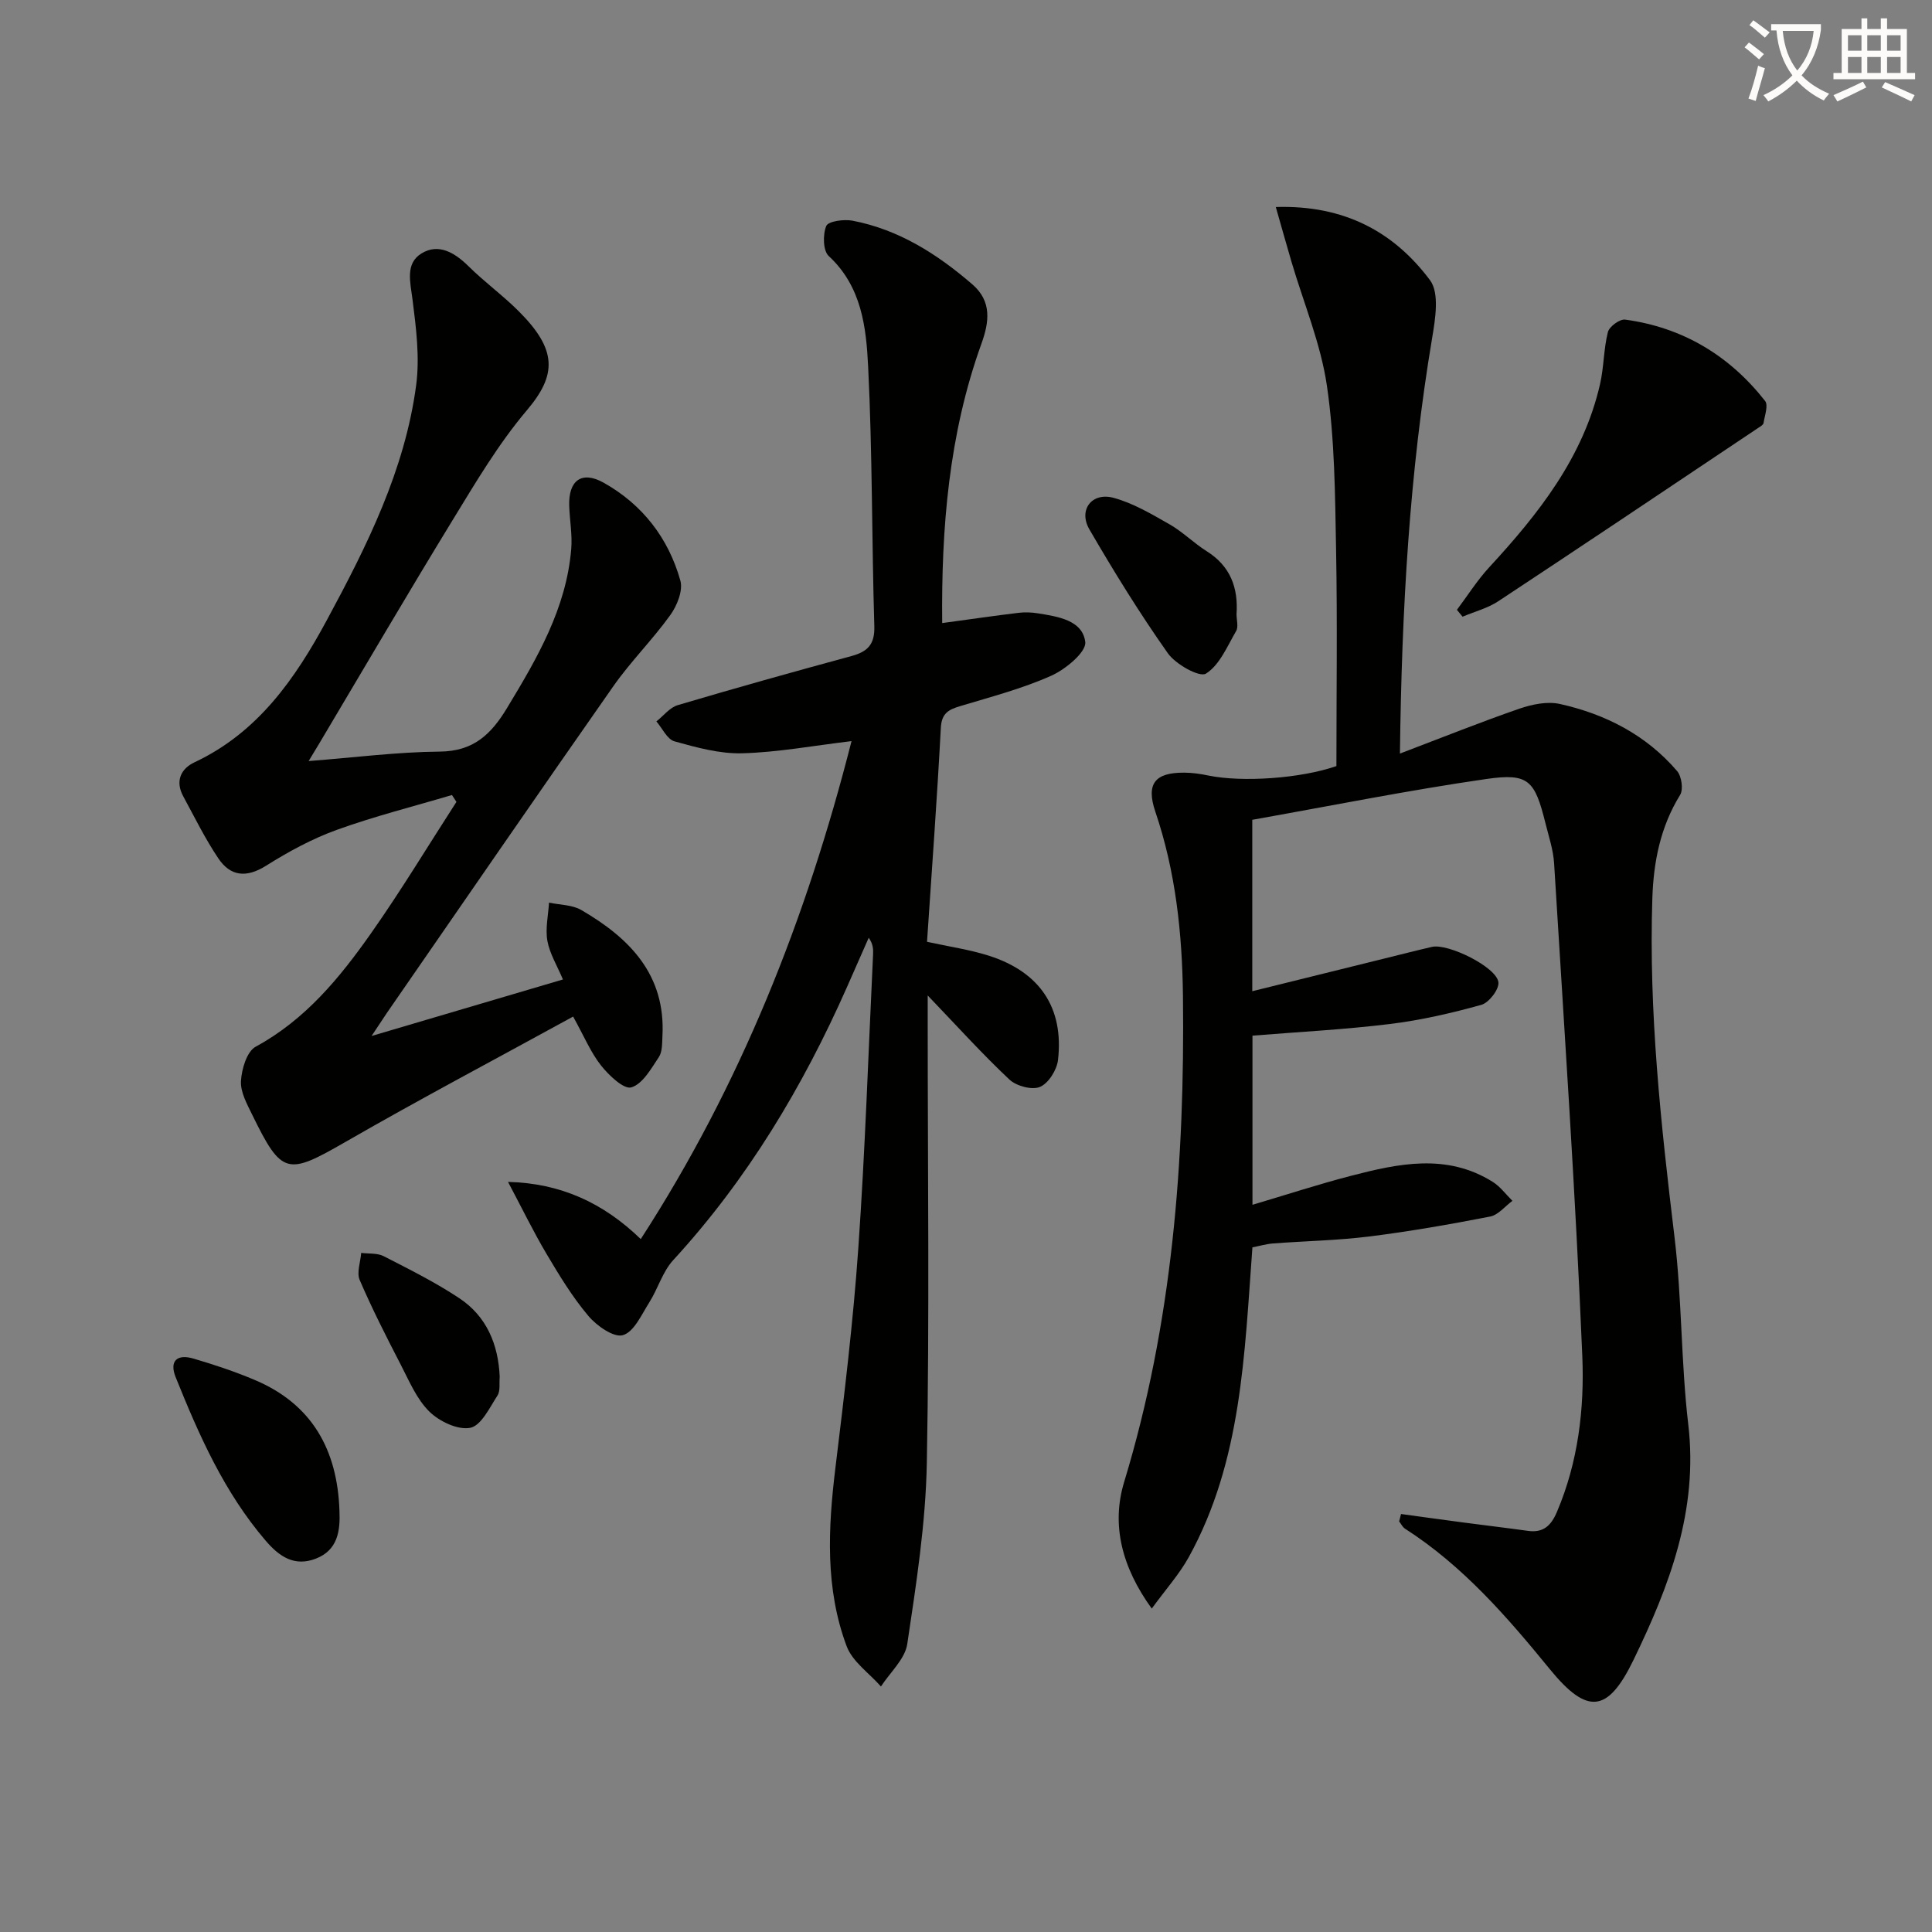
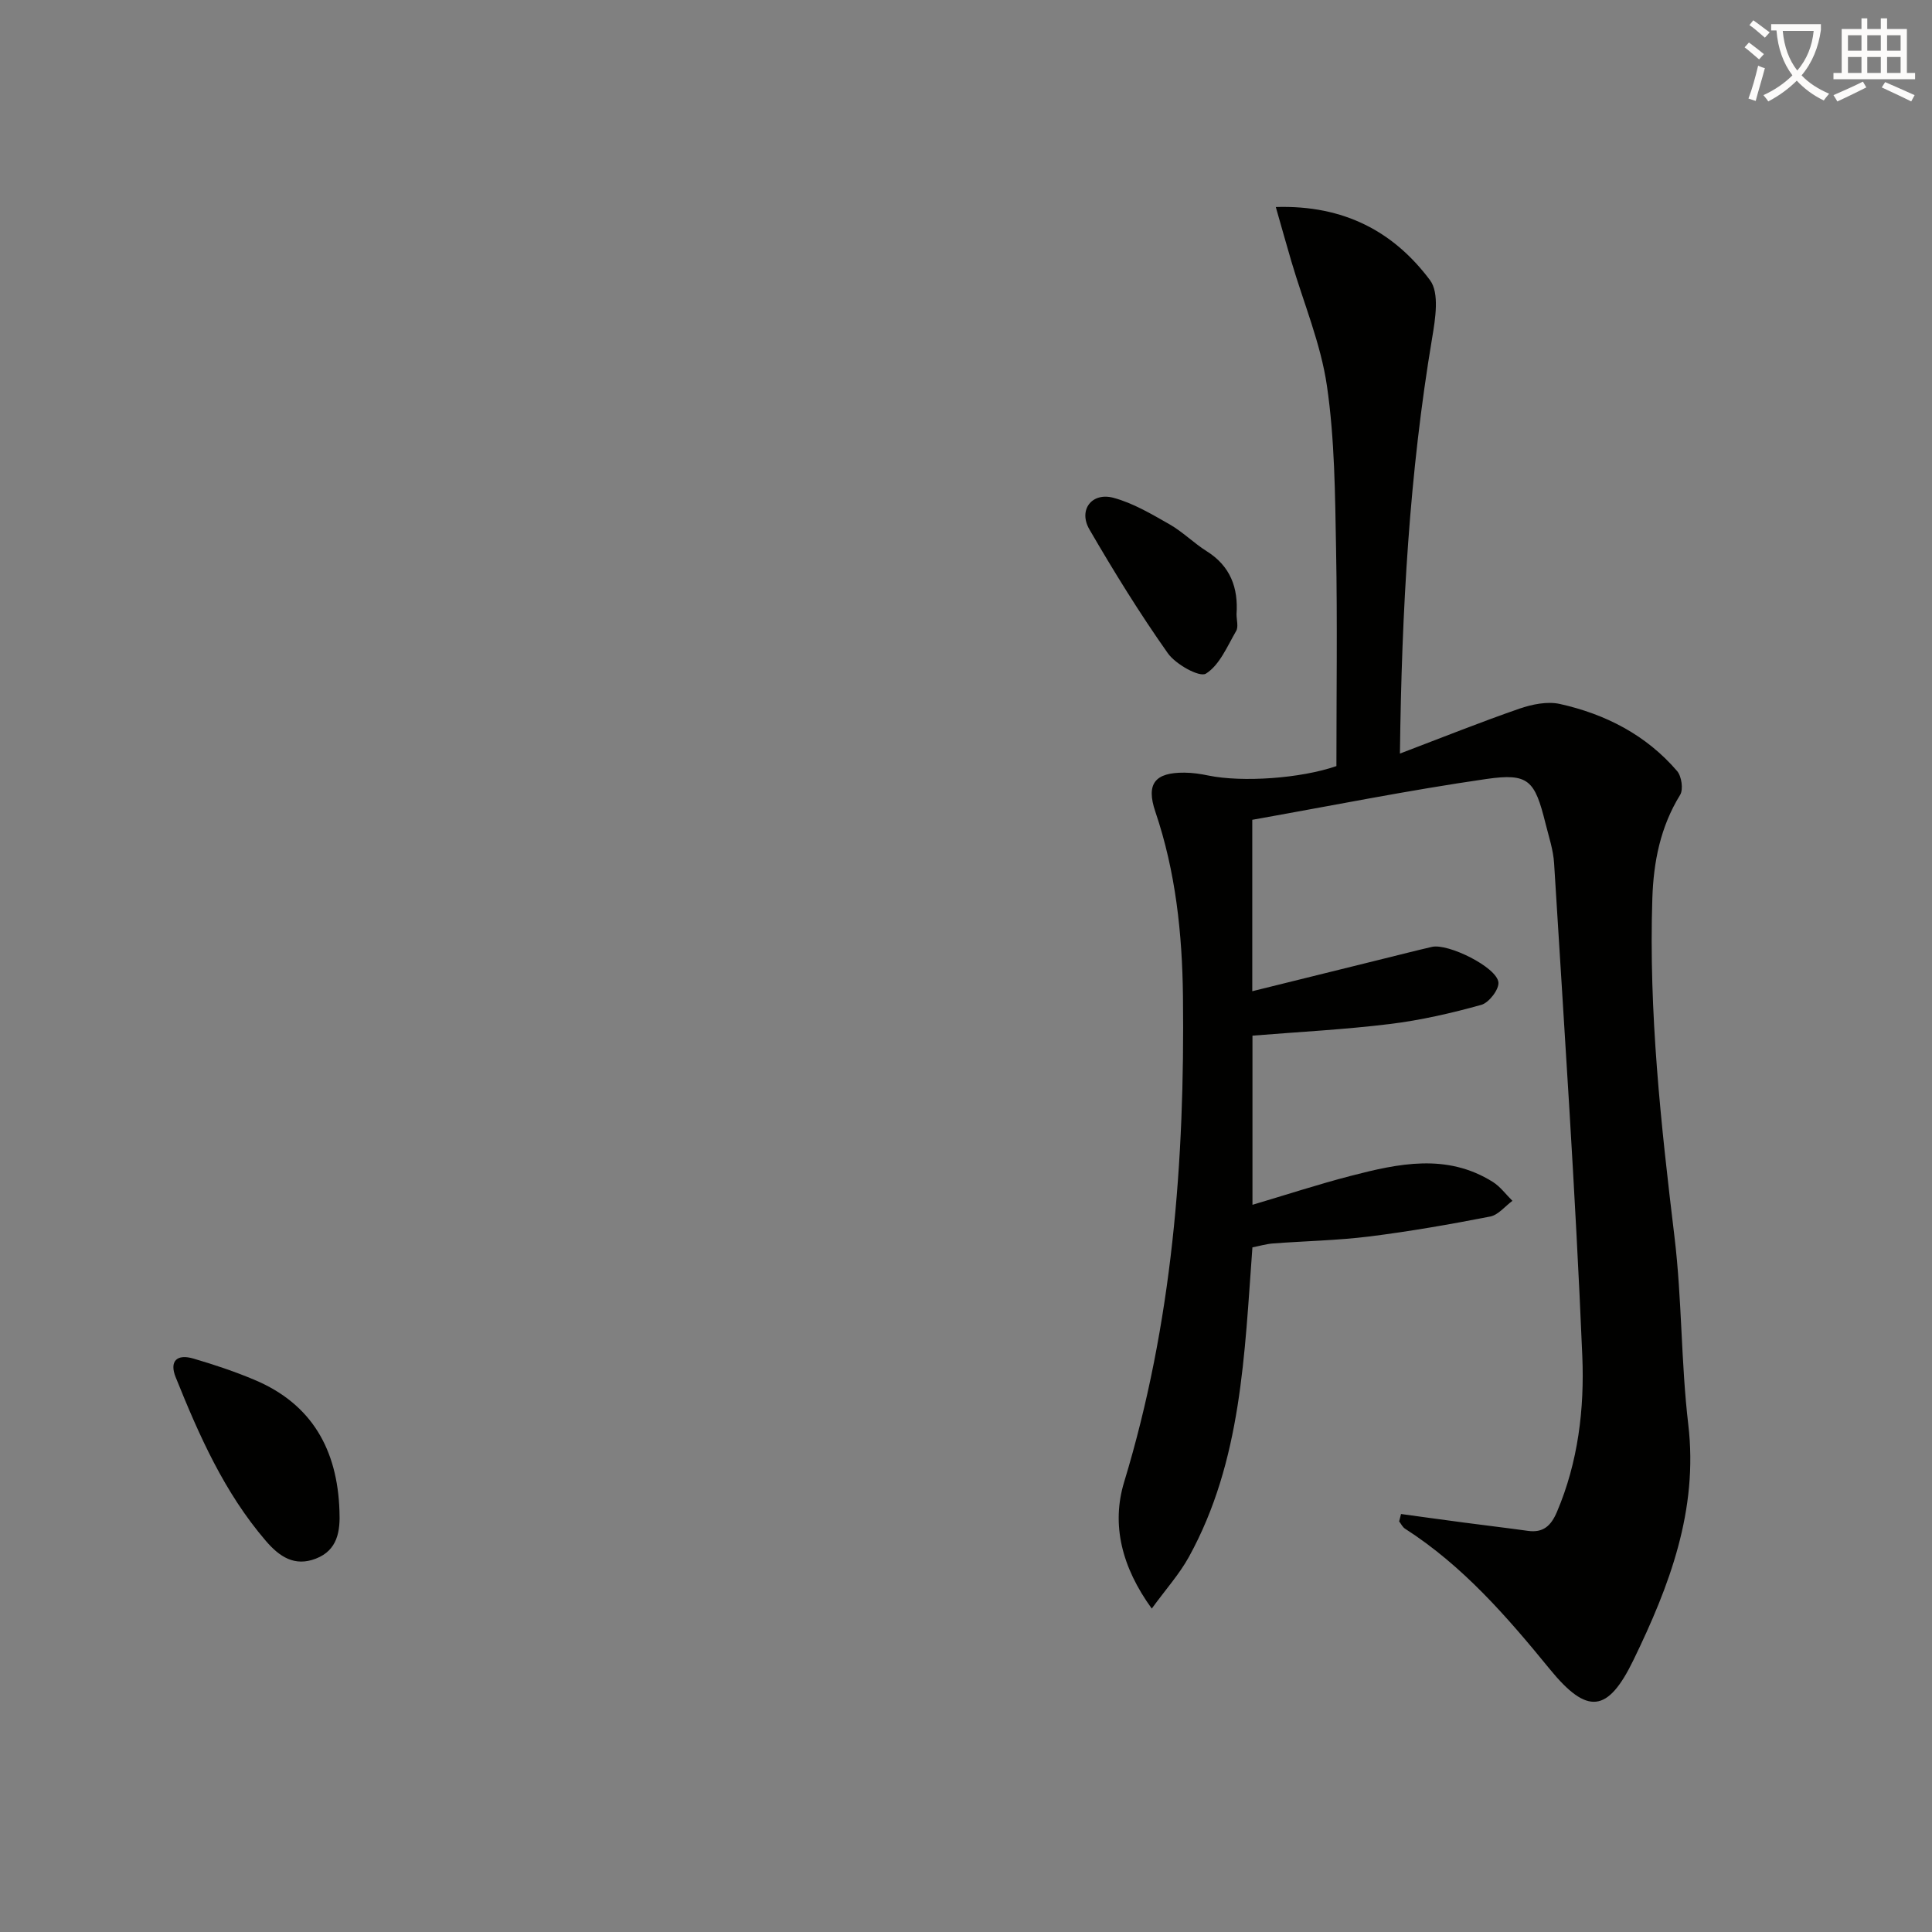
<svg xmlns="http://www.w3.org/2000/svg" enable-background="new 0 0 400 400" viewBox="0 0 400 400">
  <rect x="0" y="0" width="400" height="400" fill="#808080" stroke="none" />
  <path d="m362.1 8.8c1.1.8 2.1 1.6 3.1 2.4l-1 1.1c-1.3-1.1-2.3-2-3-2.5zm1.9 4.8c.5.2.9.4 1.4.5-.6 2.3-1.3 4.5-1.9 6.8l-1.5-.5c.8-2.1 1.4-4.3 2-6.8zm-1-9.4c1.3.9 2.4 1.8 3.4 2.5l-1 1.1c-1.4-1.2-2.4-2.1-3.2-2.6zm3.7 2.2v-1.4h10.3v1.2c-.5 3.6-1.8 6.8-4 9.4 1.5 1.6 3.4 2.8 5.7 3.8-.3.4-.7.8-1.1 1.4-2.3-1.1-4.1-2.5-5.6-4.1-1.6 1.6-3.6 3.1-5.9 4.3-.3-.5-.7-.9-1-1.3 2.4-1.1 4.4-2.5 6-4.1-1.9-2.5-3-5.6-3.3-9.3h-1.1zm8.8 0h-6.4c.3 3.3 1.3 6 3 8.2 2-2.3 3.1-5.1 3.4-8.2z" fill="#fcfbfa" />
  <path d="m385.3 3.8h1.3v2.2h2.8v-2.2h1.3v2.2h4.1v9.1h1.7v1.3h-16.9v-1.3h1.7v-9.1h4.1v-2.2zm.4 13.1.7 1.2c-1.8.9-3.8 1.9-6 2.9-.2-.4-.5-.8-.8-1.3 2.3-1 4.3-1.9 6.1-2.8zm-3.1-6.4h2.8v-3.2h-2.8zm0 4.6h2.8v-3.3h-2.8zm4-4.6h2.8v-3.2h-2.8zm0 4.6h2.8v-3.3h-2.8zm3.7 1.9c2.1.9 4.1 1.8 6.1 2.7l-.7 1.3c-2.2-1.1-4.2-2-6.1-2.9zm3.2-9.7h-2.8v3.2h2.8zm-2.8 7.8h2.8v-3.3h-2.8z" fill="#fcfbfa" />
  <g fill="#010100">
    <path d="m290.07 313.46c4.32.59 8.63 1.19 12.95 1.76 4.44.59 8.89 1.11 13.33 1.73 3.17.44 4.78-1.07 5.99-3.91 4.41-10.34 5.71-21.4 5.26-32.25-1.42-34.04-3.75-68.04-5.84-102.05-.17-2.78-1.1-5.53-1.78-8.26-2.22-8.92-3.47-10.46-12.23-9.2-16.21 2.34-32.3 5.58-48.48 8.45v35.49c9.13-2.26 18.1-4.48 27.08-6.7 3.38-.83 6.74-1.7 10.13-2.48 3.34-.76 13.39 4.19 13.75 7.33.17 1.46-1.96 4.23-3.53 4.67-6.21 1.73-12.56 3.19-18.95 3.97-9.36 1.15-18.8 1.63-28.44 2.41v35.02c7.02-2.08 13.62-4.24 20.32-5.98 9.9-2.57 19.91-4.74 29.45 1.25 1.55.98 2.71 2.59 4.05 3.91-1.53 1.12-2.92 2.92-4.6 3.25-8.3 1.62-16.65 3.08-25.03 4.13-6.59.82-13.27.94-19.91 1.44-1.43.11-2.84.53-4.29.81-1.65 22.14-2.21 44.22-13.15 64.09-1.96 3.56-4.75 6.66-7.69 10.7-6.22-8.58-8.4-17.37-5.72-26.2 9.99-32.85 12.57-66.48 12.18-100.53-.15-13.02-1.5-25.83-5.72-38.26-1.96-5.78-.1-8.13 6.03-8.08 1.64.01 3.31.25 4.92.59 7.05 1.45 19.13.62 26.54-1.95 0-14.92.21-29.9-.07-44.88-.21-11.29-.27-22.69-1.89-33.82-1.27-8.75-4.83-17.17-7.35-25.74-1.04-3.55-2.04-7.11-3.24-11.31 14.2-.44 24.46 5.16 31.93 15.15 1.98 2.65 1.1 8.02.44 11.96-4.69 27.93-6.3 56.07-6.67 86.05 8.81-3.35 16.71-6.52 24.74-9.3 2.62-.9 5.77-1.55 8.38-.97 9.44 2.1 17.86 6.42 24.26 13.88.94 1.09 1.33 3.81.63 4.95-4.09 6.62-5.51 13.89-5.75 21.43-.77 23.52 1.78 46.81 4.59 70.12 1.55 12.86 1.33 25.93 2.85 38.8 2.09 17.75-3.91 33.43-11.34 48.74-5.32 10.96-9.55 11.44-17.33 1.91-8.89-10.89-18.01-21.4-29.97-29.08-.52-.33-.82-1-1.22-1.51.14-.51.27-1.02.39-1.53z" />
-     <path d="m195.07 129c5.69-.77 10.74-1.51 15.8-2.12 1.31-.16 2.68-.11 3.99.1 4.15.67 9.27 1.41 9.83 5.93.26 2.08-4.09 5.68-7.06 7-6.01 2.68-12.49 4.37-18.82 6.28-2.4.72-3.86 1.46-4.02 4.49-.78 14.75-1.87 29.49-2.86 44.31 4.55 1 8.8 1.6 12.84 2.89 10.55 3.38 15.51 10.8 14.28 21.58-.24 2.06-1.97 4.83-3.73 5.57-1.65.7-4.89-.17-6.33-1.52-5.66-5.32-10.88-11.11-16.92-17.41v5.77c0 30.32.38 60.65-.18 90.97-.23 12.54-2.19 25.09-4.05 37.53-.47 3.13-3.56 5.88-5.45 8.8-2.43-2.76-5.89-5.12-7.1-8.34-4.48-11.96-3.85-24.4-2.33-36.9 1.85-15.16 3.69-30.35 4.75-45.58 1.41-20.23 2.08-40.51 3.05-60.76.05-1.07.01-2.15-.9-3.44-1.5 3.4-2.99 6.8-4.49 10.19-9.15 20.67-20.63 39.84-36 56.57-2.2 2.4-3.15 5.91-4.95 8.75-1.59 2.51-3.15 6.09-5.45 6.77-1.88.56-5.43-1.93-7.16-3.99-3.3-3.91-6.01-8.37-8.63-12.79-2.77-4.67-5.14-9.57-8-14.95 10.84.27 19.69 4.29 27.48 11.84 20.64-31.88 34.3-66.35 43.64-103.1-7.95.95-15.27 2.32-22.63 2.52-4.66.13-9.45-1.2-14.02-2.47-1.52-.42-2.52-2.7-3.75-4.13 1.47-1.15 2.76-2.88 4.43-3.37 11.93-3.54 23.91-6.89 35.92-10.15 3.32-.9 4.88-2.35 4.77-6.16-.54-17.92-.39-35.87-1.28-53.77-.4-8.16-1.34-16.6-8.16-22.9-1.19-1.1-1.25-4.47-.51-6.23.42-.99 3.67-1.43 5.44-1.09 9.58 1.84 17.54 6.91 24.8 13.18 4.08 3.52 3.51 7.8 1.87 12.33-6.75 18.74-8.3 38.18-8.11 57.8z" />
-     <path d="m76.93 214.49c13.77-4.07 26.42-7.8 39.62-11.7-1.22-2.9-2.74-5.35-3.22-7.99-.45-2.54.18-5.28.34-7.92 2.24.48 4.79.43 6.68 1.53 9.98 5.8 17.49 13.37 16.8 26.1-.08 1.48 0 3.23-.74 4.35-1.6 2.4-3.36 5.57-5.7 6.27-1.55.46-4.65-2.49-6.27-4.53-2.12-2.68-3.48-5.98-5.78-10.13-15.79 8.66-31.63 17.03-47.15 25.96-12.04 6.93-13.16 6.9-19.29-5.63-1.08-2.21-2.46-4.7-2.33-6.98.14-2.49 1.22-6.12 3.04-7.11 10.33-5.61 17.46-14.33 23.97-23.6 6.19-8.81 11.76-18.05 17.6-27.09-.31-.47-.62-.95-.93-1.42-7.97 2.37-16.06 4.4-23.86 7.22-5.11 1.85-10 4.51-14.61 7.41-4.08 2.57-7.38 2.23-9.9-1.52-2.74-4.07-4.92-8.53-7.27-12.86-1.69-3.11-.5-5.7 2.35-7.03 13.1-6.15 20.85-17.31 27.38-29.41 8.3-15.37 16.16-31.07 18.5-48.65.77-5.79-.01-11.87-.75-17.73-.46-3.6-1.55-7.46 1.84-9.55 3.53-2.18 6.88-.19 9.75 2.64 3.3 3.27 7.11 6.03 10.39 9.31 8.01 8 7.91 13.18 1.68 20.53-5.86 6.92-10.56 14.88-15.32 22.66-9.37 15.31-18.43 30.82-27.61 46.24-.58.98-1.18 1.95-2.24 3.71 9.53-.74 18.34-1.88 27.15-1.96 6.96-.06 10.62-3.55 13.93-9.03 6.23-10.3 12.27-20.61 13.29-32.94.24-2.93-.32-5.93-.42-8.9-.18-5.31 2.61-7.33 7.13-4.8 8.04 4.51 13.41 11.47 15.88 20.26.58 2.06-.68 5.2-2.08 7.14-3.67 5.11-8.2 9.6-11.8 14.74-15.75 22.48-31.3 45.11-46.91 67.68-.82 1.21-1.62 2.45-3.14 4.73z" />
-     <path d="m301.64 126.26c2.21-2.94 4.19-6.1 6.67-8.79 10.24-11.1 19.49-22.78 22.96-37.93.81-3.54.74-7.29 1.63-10.8.29-1.13 2.46-2.72 3.57-2.57 11.92 1.62 21.58 7.43 28.97 16.84.71.9-.08 3.04-.32 4.58-.06.38-.67.72-1.08.99-17.92 11.99-35.82 24.01-53.82 35.89-2.21 1.46-4.93 2.16-7.41 3.21-.39-.47-.78-.94-1.17-1.42z" />
    <path d="m70.28 312.78c.19 4.19-.36 8.17-4.89 9.92-4.39 1.7-7.52-.37-10.37-3.7-8.59-10.01-13.82-21.85-18.66-33.89-1.31-3.27.23-4.85 3.69-3.83 4.27 1.25 8.53 2.67 12.63 4.4 11.94 5.01 17.18 14.52 17.6 27.1z" />
    <path d="m256.01 127.16c0 1.2.43 2.61-.08 3.48-1.84 3.17-3.43 7.06-6.26 8.83-1.32.82-6.25-1.92-7.88-4.22-5.83-8.26-11.16-16.89-16.24-25.64-2.34-4.03.49-7.76 5-6.54 4.07 1.1 7.88 3.37 11.6 5.49 2.73 1.56 5.01 3.88 7.68 5.56 4.91 3.08 6.56 7.57 6.18 13.04z" />
-     <path d="m103.46 285.06c-.13 1.29.17 2.89-.47 3.88-1.62 2.5-3.37 6.22-5.62 6.67-2.57.51-6.41-1.32-8.48-3.36-2.63-2.59-4.18-6.34-5.93-9.73-2.98-5.76-5.93-11.56-8.49-17.51-.66-1.54.17-3.73.31-5.61 1.56.2 3.33 0 4.66.68 5.32 2.73 10.71 5.41 15.67 8.71 5.61 3.73 8.06 9.51 8.35 16.27z" />
  </g>
</svg>